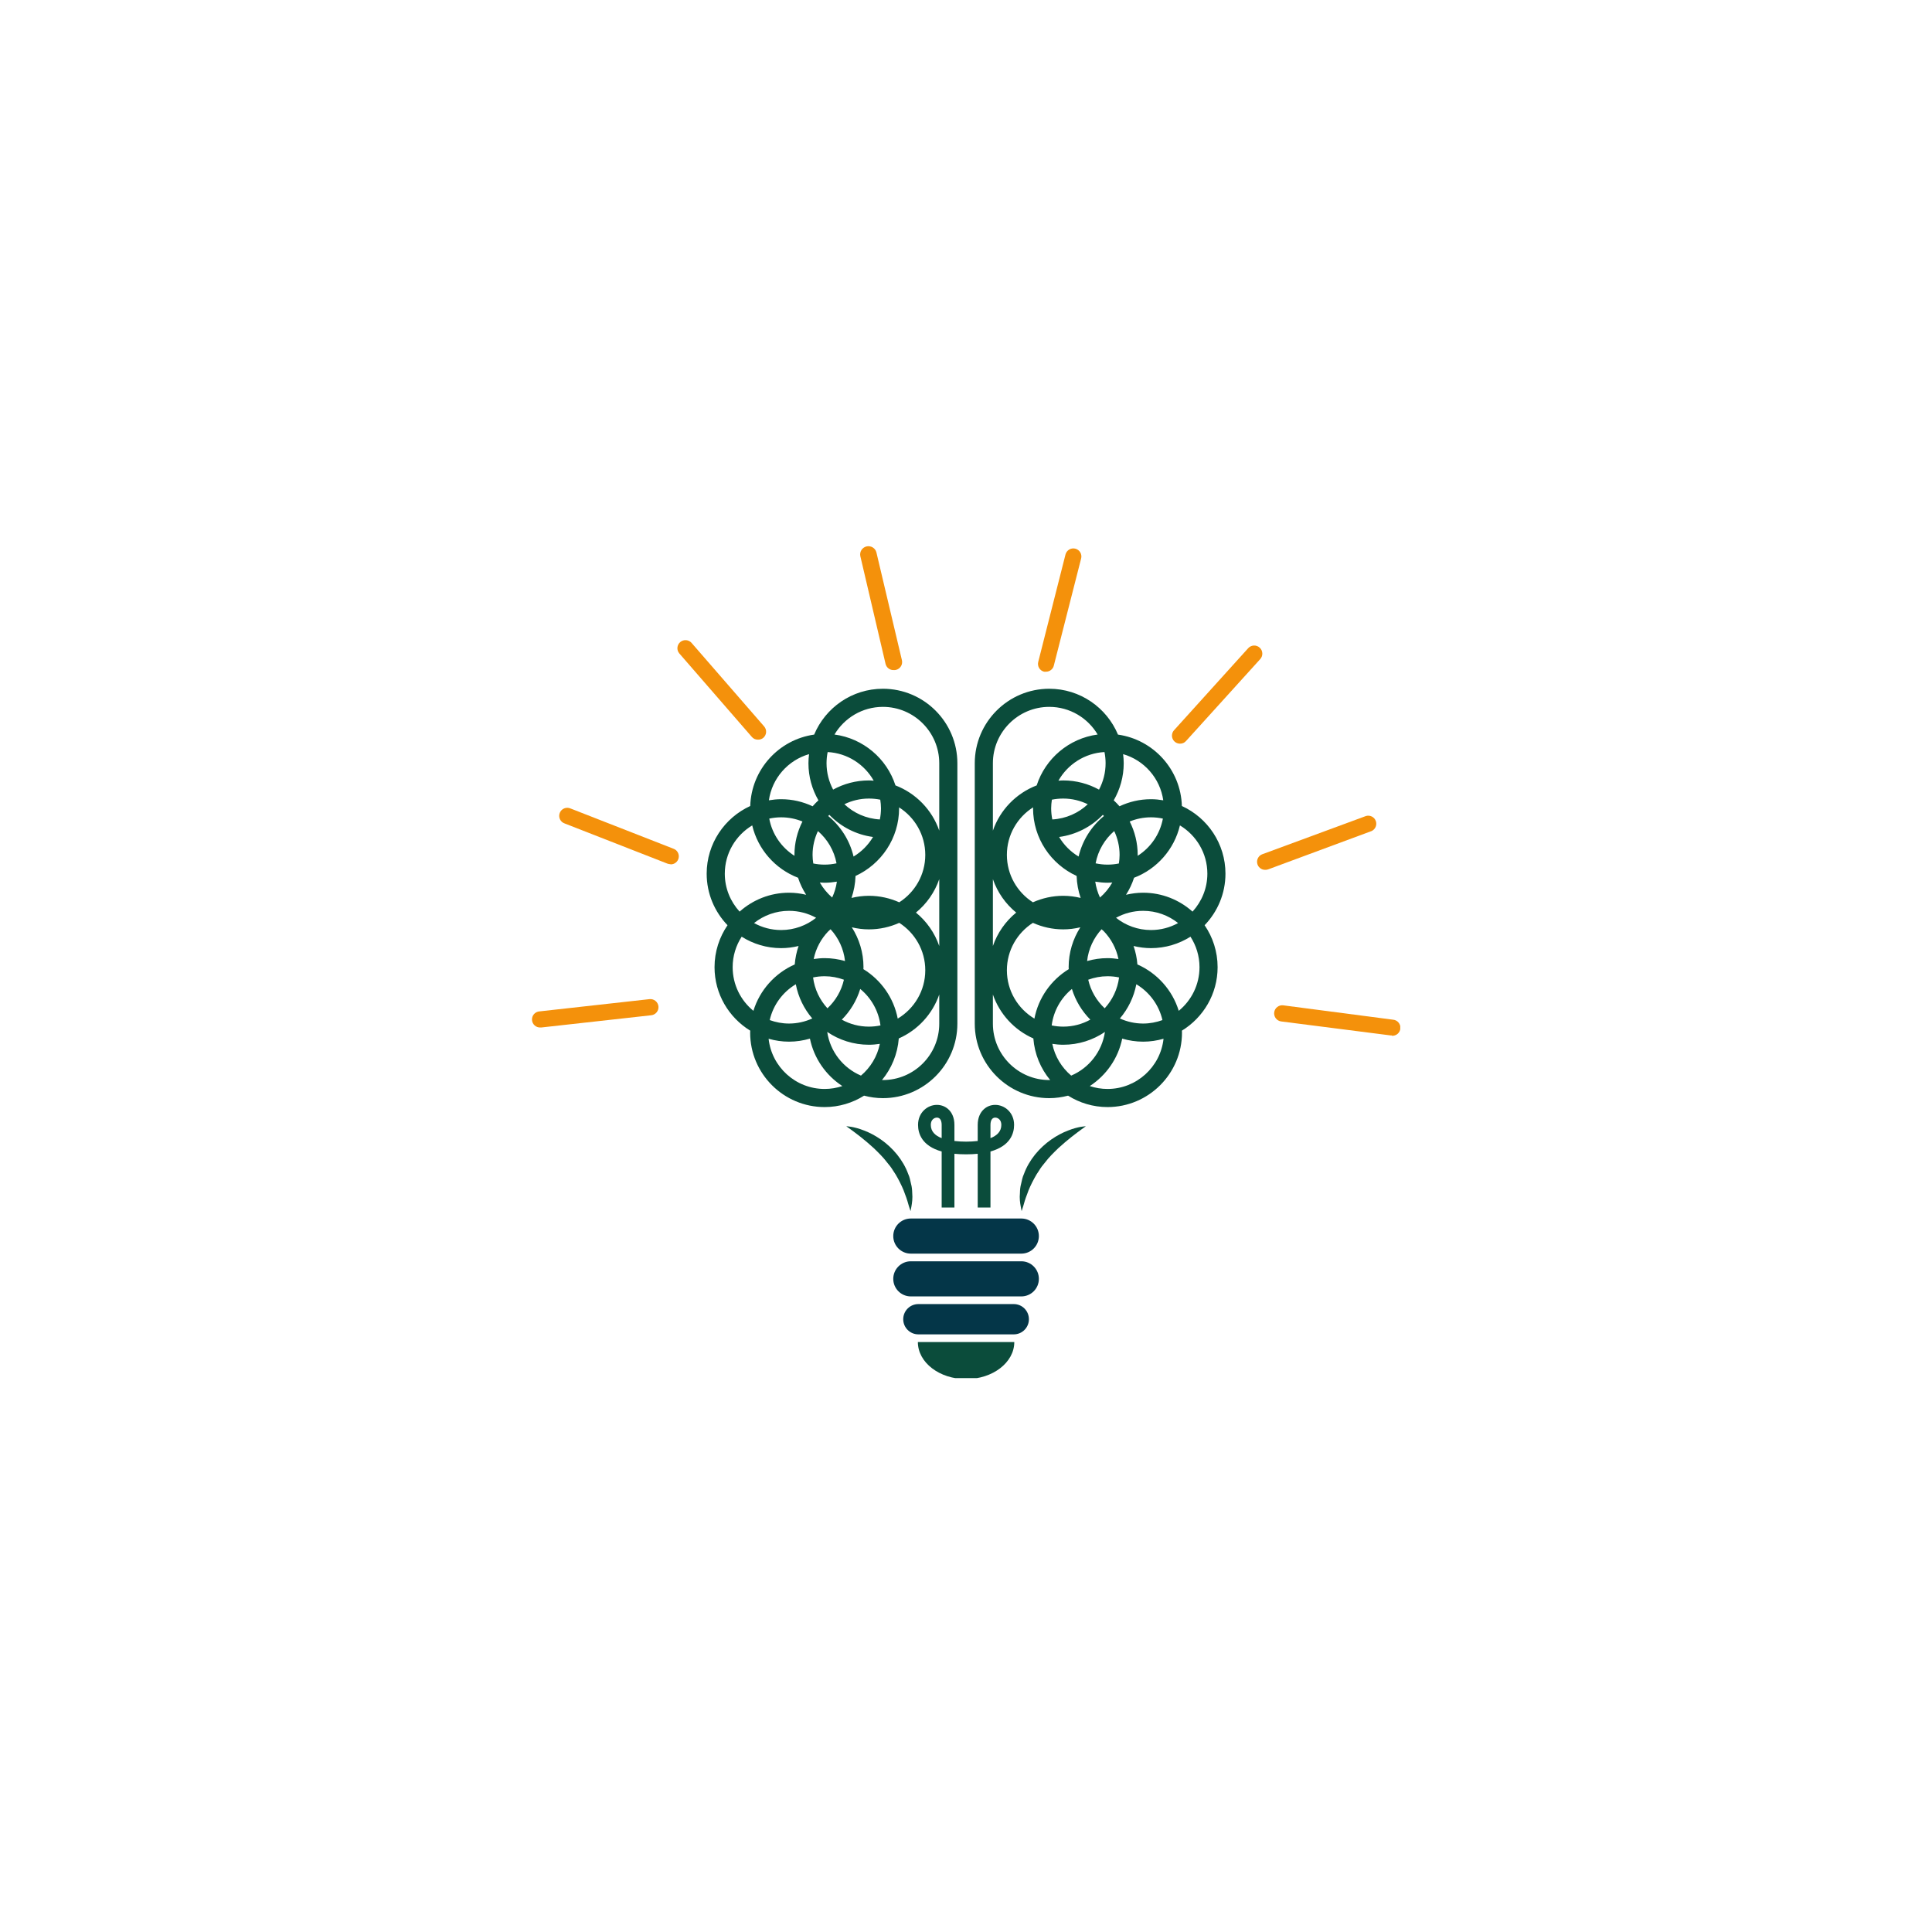
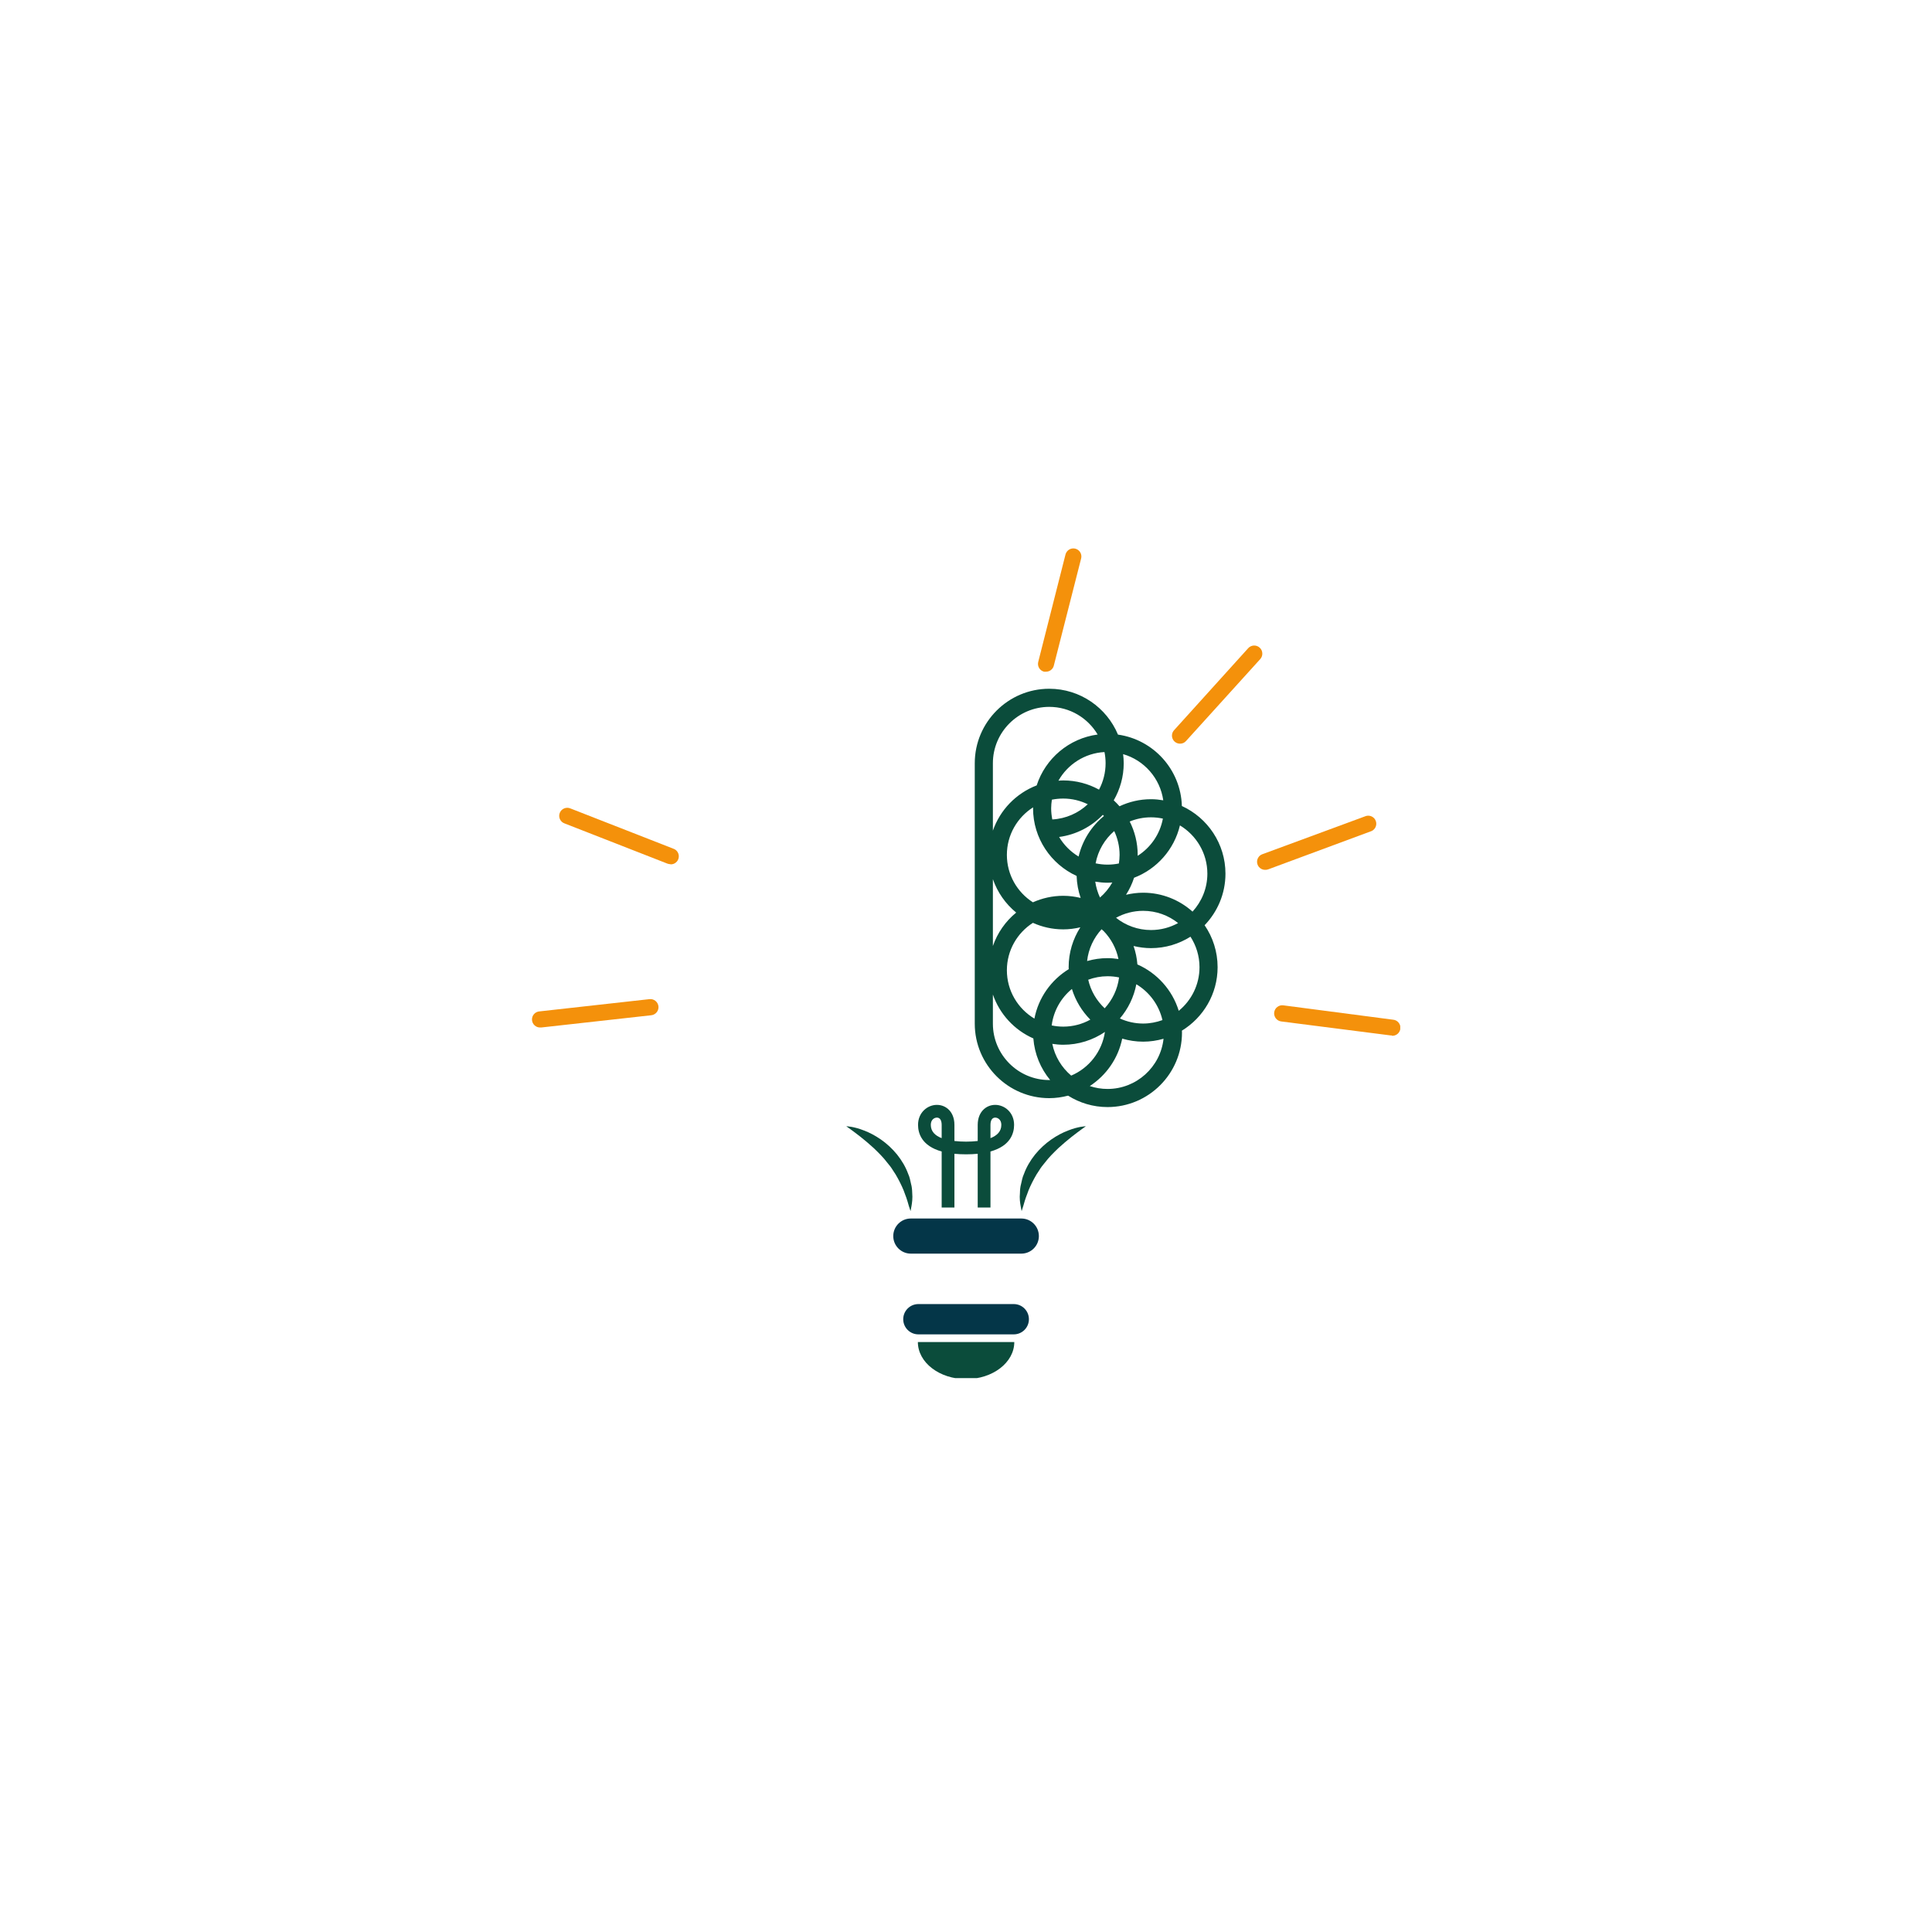
<svg xmlns="http://www.w3.org/2000/svg" width="512" viewBox="0 0 384 384" height="512" preserveAspectRatio="xMidYMid meet">
  <defs>
    <clipPath id="e78a06fa65">
      <path d="M 182 266.27 L 201.785 266.27 L 201.785 273.906 L 182 273.906 Z M 182 266.27 " clip-rule="nonzero" />
    </clipPath>
    <clipPath id="553159dcb3">
-       <path d="M 140.211 136.898 L 191 136.898 L 191 221 L 140.211 221 Z M 140.211 136.898 " clip-rule="nonzero" />
+       <path d="M 140.211 136.898 L 191 221 L 140.211 221 Z M 140.211 136.898 " clip-rule="nonzero" />
    </clipPath>
    <clipPath id="3ec89f7d40">
      <path d="M 193.383 136.898 L 243.566 136.898 L 243.566 220.066 L 193.383 220.066 Z M 193.383 136.898 " clip-rule="nonzero" />
    </clipPath>
    <clipPath id="0a2d36e49c">
      <path d="M 253 199 L 278.312 199 L 278.312 206 L 253 206 Z M 253 199 " clip-rule="nonzero" />
    </clipPath>
    <clipPath id="5c43919376">
      <path d="M 105.465 198 L 131 198 L 131 205 L 105.465 205 Z M 105.465 198 " clip-rule="nonzero" />
    </clipPath>
    <clipPath id="31fe99849f">
-       <path d="M 170 108.445 L 180 108.445 L 180 134 L 170 134 Z M 170 108.445 " clip-rule="nonzero" />
-     </clipPath>
+       </clipPath>
  </defs>
  <path fill="#043648" d="M 206.484 245.68 C 206.484 247.605 204.926 249.168 202.996 249.168 L 181.031 249.168 C 179.105 249.168 177.543 247.605 177.543 245.68 C 177.543 243.75 179.105 242.188 181.031 242.188 L 202.996 242.188 C 204.926 242.188 206.484 243.75 206.484 245.68 " fill-opacity="1" fill-rule="nonzero" />
-   <path fill="#043648" d="M 206.484 254.18 C 206.484 256.109 204.926 257.672 202.996 257.672 L 181.031 257.672 C 179.105 257.672 177.543 256.109 177.543 254.18 C 177.543 252.258 179.105 250.691 181.031 250.691 L 202.996 250.691 C 204.926 250.691 206.484 252.258 206.484 254.18 " fill-opacity="1" fill-rule="nonzero" />
  <path fill="#043648" d="M 204.504 262.207 C 204.504 263.867 203.16 265.215 201.496 265.215 L 182.535 265.215 C 180.871 265.215 179.523 263.867 179.523 262.207 C 179.523 260.543 180.871 259.195 182.535 259.195 L 201.496 259.195 C 203.16 259.195 204.504 260.543 204.504 262.207 " fill-opacity="1" fill-rule="nonzero" />
  <g clip-path="url(#e78a06fa65)">
    <path fill="#0b4c3b" d="M 182.434 266.742 C 182.434 270.809 186.723 274.105 192.016 274.105 C 197.309 274.105 201.598 270.809 201.598 266.742 L 182.434 266.742 " fill-opacity="1" fill-rule="nonzero" />
  </g>
  <g clip-path="url(#553159dcb3)">
-     <path fill="#0b4c3b" d="M 163.902 216.438 C 158.137 216.438 153.379 212.066 152.766 206.461 C 154.059 206.828 155.414 207.039 156.824 207.039 C 158.266 207.039 159.66 206.82 160.98 206.434 C 161.789 210.371 164.164 213.738 167.422 215.863 C 166.312 216.234 165.133 216.438 163.902 216.438 Z M 145.621 192.234 C 145.621 190.004 146.281 187.926 147.414 186.176 C 149.691 187.609 152.379 188.449 155.262 188.449 C 156.457 188.449 157.609 188.293 158.723 188.023 C 158.324 189.188 158.062 190.418 157.961 191.691 C 154.047 193.414 151.012 196.777 149.746 200.91 C 147.23 198.855 145.621 195.73 145.621 192.234 Z M 162.211 182.418 C 160.297 183.934 157.887 184.852 155.262 184.852 C 153.309 184.852 151.473 184.348 149.875 183.465 C 151.785 181.945 154.199 181.035 156.824 181.035 C 158.773 181.035 160.609 181.535 162.211 182.418 Z M 149.508 164.055 C 150.641 168.84 154.102 172.727 158.621 174.461 C 159.012 175.668 159.559 176.797 160.227 177.844 C 159.129 177.586 157.996 177.434 156.824 177.434 C 153.055 177.434 149.617 178.863 147 181.191 C 145.18 179.195 144.059 176.559 144.059 173.652 C 144.059 169.578 146.25 166.02 149.508 164.055 Z M 160.805 149.891 C 160.73 150.484 160.684 151.086 160.684 151.699 C 160.684 154.383 161.41 156.895 162.668 159.07 C 162.266 159.445 161.879 159.836 161.516 160.254 C 159.613 159.359 157.5 158.848 155.262 158.848 C 154.43 158.848 153.617 158.934 152.824 159.066 C 153.445 154.672 156.625 151.098 160.805 149.891 Z M 175.48 140.496 C 181.66 140.496 186.684 145.523 186.684 151.699 L 186.684 165.098 C 185.258 160.965 182.051 157.668 177.98 156.105 C 176.254 150.762 171.566 146.754 165.859 145.992 C 167.816 142.707 171.395 140.496 175.48 140.496 Z M 175.48 214.668 C 175.422 214.668 175.367 214.66 175.309 214.656 C 177.195 212.375 178.398 209.523 178.641 206.398 C 182.398 204.742 185.332 201.574 186.684 197.664 L 186.684 203.465 C 186.684 209.641 181.66 214.668 175.48 214.668 Z M 163.902 194.035 C 165.25 194.035 166.535 194.289 167.734 194.727 C 167.23 196.945 166.066 198.906 164.461 200.406 C 162.934 198.746 161.902 196.625 161.605 194.277 C 162.348 194.117 163.113 194.035 163.902 194.035 Z M 165.082 184.695 C 166.645 186.402 167.691 188.59 167.953 191.016 C 166.664 190.645 165.309 190.438 163.902 190.438 C 163.16 190.438 162.438 190.508 161.727 190.613 C 162.16 188.492 163.195 186.59 164.645 185.086 C 164.793 184.961 164.934 184.824 165.082 184.695 Z M 178.734 179.34 C 176.891 178.52 174.852 178.047 172.703 178.047 C 171.508 178.047 170.352 178.203 169.242 178.473 C 169.715 177.094 169.996 175.625 170.043 174.102 C 175.141 171.762 178.703 166.617 178.703 160.645 C 178.703 160.586 178.691 160.527 178.691 160.465 C 181.82 162.453 183.906 165.941 183.906 169.918 C 183.906 173.875 181.84 177.348 178.734 179.34 Z M 182.051 181.383 C 184.16 179.66 185.777 177.363 186.684 174.734 L 186.684 188.031 C 185.777 185.402 184.16 183.105 182.051 181.383 Z M 175 203.812 C 174.258 203.965 173.492 204.051 172.703 204.051 C 170.75 204.051 168.914 203.547 167.316 202.664 C 168.992 200.977 170.262 198.895 170.977 196.562 C 173.141 198.336 174.625 200.902 175 203.812 Z M 178.43 202.457 C 177.637 198.301 175.094 194.766 171.605 192.621 C 171.609 192.492 171.625 192.367 171.625 192.234 C 171.625 189.316 170.766 186.602 169.305 184.309 C 170.395 184.57 171.531 184.719 172.703 184.719 C 174.852 184.719 176.891 184.25 178.734 183.422 C 181.84 185.414 183.906 188.891 183.906 192.848 C 183.906 196.93 181.703 200.5 178.43 202.457 Z M 172.703 158.719 C 173.473 158.719 174.23 158.797 174.957 158.941 C 175.043 159.5 175.102 160.066 175.102 160.645 C 175.102 161.406 175.023 162.152 174.879 162.871 C 172.156 162.723 169.691 161.605 167.828 159.848 C 169.305 159.129 170.953 158.719 172.703 158.719 Z M 164.281 151.699 C 164.281 150.938 164.359 150.195 164.504 149.477 C 168.434 149.688 171.828 151.926 173.656 155.168 C 173.34 155.145 173.023 155.117 172.703 155.117 C 170.125 155.117 167.703 155.781 165.59 156.941 C 164.758 155.375 164.281 153.59 164.281 151.699 Z M 164.836 161.957 C 167.102 164.305 170.129 165.902 173.52 166.355 C 172.57 167.953 171.242 169.285 169.652 170.246 C 168.891 167.027 167.09 164.215 164.613 162.188 C 164.688 162.113 164.758 162.031 164.836 161.957 Z M 157.914 170.102 C 155.336 168.465 153.473 165.809 152.895 162.703 C 153.66 162.539 154.449 162.449 155.262 162.449 C 156.758 162.449 158.184 162.746 159.492 163.281 C 158.484 165.281 157.902 167.531 157.902 169.918 C 157.902 169.98 157.91 170.039 157.914 170.102 Z M 161.504 169.918 C 161.504 168.219 161.895 166.617 162.57 165.18 C 164.453 166.805 165.793 169.047 166.266 171.594 C 165.504 171.758 164.711 171.852 163.902 171.852 C 163.129 171.852 162.375 171.773 161.648 171.625 C 161.559 171.066 161.504 170.496 161.504 169.918 Z M 162.945 175.402 C 163.266 175.422 163.582 175.449 163.902 175.449 C 164.73 175.449 165.543 175.363 166.336 175.234 C 166.18 176.344 165.859 177.406 165.398 178.391 C 164.422 177.543 163.586 176.535 162.945 175.402 Z M 158.172 195.629 C 158.66 198.191 159.812 200.516 161.445 202.43 C 160.031 203.07 158.473 203.438 156.824 203.438 C 155.473 203.438 154.184 203.184 152.988 202.75 C 153.676 199.727 155.586 197.176 158.172 195.629 Z M 164.418 205.105 C 166.781 206.711 169.633 207.652 172.703 207.652 C 173.445 207.652 174.164 207.578 174.875 207.473 C 174.367 209.984 173.012 212.188 171.125 213.785 C 167.594 212.289 164.996 209.02 164.418 205.105 Z M 175.48 218.266 C 183.645 218.266 190.285 211.625 190.285 203.465 L 190.285 151.699 C 190.285 143.535 183.645 136.895 175.48 136.895 C 169.336 136.895 164.055 140.66 161.82 146.008 C 154.789 147 149.34 152.949 149.117 160.199 C 144.02 162.535 140.457 167.684 140.457 173.652 C 140.457 177.625 142.043 181.234 144.602 183.895 C 142.977 186.273 142.02 189.145 142.02 192.234 C 142.02 197.574 144.867 202.246 149.117 204.852 C 149.113 204.98 149.098 205.109 149.098 205.238 C 149.098 213.402 155.738 220.039 163.902 220.039 C 166.781 220.039 169.465 219.199 171.742 217.77 C 172.938 218.082 174.188 218.266 175.48 218.266 " fill-opacity="1" fill-rule="nonzero" />
-   </g>
+     </g>
  <g clip-path="url(#3ec89f7d40)">
    <path fill="#0b4c3b" d="M 234.285 200.91 C 233.016 196.777 229.98 193.41 226.066 191.688 C 225.969 190.414 225.707 189.188 225.301 188.023 C 226.414 188.293 227.574 188.449 228.77 188.449 C 231.652 188.449 234.336 187.609 236.617 186.176 C 237.746 187.926 238.41 190.004 238.41 192.234 C 238.41 195.73 236.797 198.855 234.285 200.91 Z M 220.129 216.438 C 218.898 216.438 217.715 216.234 216.605 215.863 C 219.863 213.738 222.246 210.371 223.047 206.434 C 224.371 206.82 225.762 207.039 227.207 207.039 C 228.613 207.039 229.973 206.828 231.262 206.461 C 230.652 212.066 225.895 216.438 220.129 216.438 Z M 197.344 203.465 L 197.344 197.668 C 198.695 201.578 201.629 204.742 205.387 206.398 C 205.629 209.523 206.836 212.375 208.723 214.656 C 208.66 214.66 208.605 214.668 208.547 214.668 C 202.371 214.668 197.344 209.641 197.344 203.465 Z M 208.547 140.496 C 212.641 140.496 216.211 142.707 218.168 145.992 C 212.461 146.754 207.777 150.762 206.047 156.105 C 201.977 157.668 198.773 160.965 197.344 165.098 L 197.344 151.699 C 197.344 145.523 202.371 140.496 208.547 140.496 Z M 231.207 159.066 C 230.41 158.934 229.598 158.848 228.77 158.848 C 226.531 158.848 224.414 159.359 222.512 160.254 C 222.152 159.84 221.766 159.445 221.363 159.07 C 222.617 156.895 223.348 154.383 223.348 151.699 C 223.348 151.086 223.297 150.484 223.227 149.891 C 227.406 151.094 230.578 154.672 231.207 159.066 Z M 234.156 183.465 C 232.555 184.348 230.719 184.852 228.77 184.852 C 226.145 184.852 223.73 183.934 221.816 182.418 C 223.418 181.539 225.254 181.035 227.207 181.035 C 229.832 181.035 232.242 181.945 234.156 183.465 Z M 239.973 173.652 C 239.973 176.555 238.848 179.195 237.027 181.191 C 234.41 178.863 230.977 177.434 227.207 177.434 C 226.035 177.434 224.898 177.586 223.805 177.844 C 224.473 176.797 225.016 175.668 225.402 174.461 C 229.93 172.73 233.387 168.84 234.52 164.055 C 237.777 166.02 239.973 169.578 239.973 173.652 Z M 220.129 190.438 C 218.723 190.438 217.363 190.645 216.07 191.016 C 216.336 188.59 217.383 186.402 218.945 184.695 C 219.094 184.824 219.234 184.961 219.387 185.086 C 220.832 186.59 221.871 188.492 222.301 190.613 C 221.59 190.508 220.871 190.438 220.129 190.438 Z M 219.566 200.406 C 217.961 198.906 216.797 196.945 216.293 194.727 C 217.492 194.289 218.781 194.035 220.129 194.035 C 220.918 194.035 221.684 194.117 222.426 194.273 C 222.125 196.621 221.094 198.746 219.566 200.406 Z M 213.051 196.562 C 213.766 198.895 215.039 200.977 216.711 202.664 C 215.113 203.547 213.277 204.051 211.328 204.051 C 210.539 204.051 209.77 203.965 209.031 203.812 C 209.402 200.902 210.887 198.336 213.051 196.562 Z M 201.977 181.383 C 199.867 183.105 198.254 185.402 197.344 188.023 L 197.344 174.742 C 198.254 177.363 199.867 179.66 201.977 181.383 Z M 213.988 174.102 C 214.035 175.625 214.309 177.094 214.789 178.473 C 213.676 178.203 212.52 178.047 211.328 178.047 C 209.176 178.047 207.141 178.52 205.297 179.34 C 202.188 177.348 200.125 173.875 200.125 169.918 C 200.125 165.941 202.207 162.453 205.336 160.465 C 205.336 160.527 205.328 160.586 205.328 160.645 C 205.328 166.617 208.887 171.762 213.988 174.102 Z M 211.328 158.719 C 213.074 158.719 214.727 159.133 216.203 159.852 C 214.34 161.605 211.875 162.723 209.152 162.871 C 209.008 162.152 208.926 161.406 208.926 160.645 C 208.926 160.066 208.988 159.5 209.07 158.941 C 209.801 158.797 210.551 158.719 211.328 158.719 Z M 218.633 178.391 C 218.168 177.406 217.852 176.344 217.688 175.234 C 218.488 175.363 219.297 175.449 220.129 175.449 C 220.453 175.449 220.766 175.422 221.078 175.402 C 220.441 176.535 219.609 177.543 218.633 178.391 Z M 224.539 163.281 C 225.844 162.746 227.27 162.449 228.77 162.449 C 229.578 162.449 230.371 162.539 231.133 162.703 C 230.555 165.812 228.691 168.465 226.117 170.102 C 226.117 170.039 226.125 169.98 226.125 169.918 C 226.125 167.531 225.547 165.281 224.539 163.281 Z M 222.527 169.918 C 222.527 170.496 222.469 171.066 222.383 171.625 C 221.652 171.773 220.902 171.852 220.129 171.852 C 219.316 171.852 218.527 171.758 217.762 171.594 C 218.238 169.047 219.574 166.805 221.461 165.18 C 222.137 166.617 222.527 168.219 222.527 169.918 Z M 219.414 162.188 C 216.938 164.215 215.141 167.027 214.379 170.242 C 212.785 169.285 211.457 167.953 210.508 166.355 C 213.898 165.902 216.93 164.305 219.191 161.957 C 219.27 162.031 219.34 162.113 219.414 162.188 Z M 219.746 151.699 C 219.746 153.59 219.27 155.375 218.438 156.945 C 216.324 155.781 213.902 155.117 211.328 155.117 C 211 155.117 210.691 155.145 210.371 155.168 C 212.199 151.926 215.598 149.688 219.523 149.477 C 219.668 150.195 219.746 150.938 219.746 151.699 Z M 200.125 192.848 C 200.125 188.891 202.188 185.414 205.297 183.422 C 207.141 184.25 209.176 184.719 211.328 184.719 C 212.496 184.719 213.629 184.57 214.727 184.309 C 213.262 186.602 212.402 189.316 212.402 192.234 C 212.402 192.367 212.418 192.492 212.422 192.625 C 208.934 194.766 206.391 198.301 205.598 202.457 C 202.324 200.5 200.125 196.93 200.125 192.848 Z M 212.906 213.785 C 211.02 212.188 209.664 209.984 209.152 207.473 C 209.863 207.578 210.586 207.652 211.328 207.652 C 214.395 207.652 217.246 206.711 219.613 205.105 C 219.035 209.02 216.438 212.289 212.906 213.785 Z M 231.043 202.75 C 229.844 203.184 228.555 203.438 227.207 203.438 C 225.559 203.438 223.996 203.07 222.586 202.43 C 224.215 200.516 225.363 198.191 225.855 195.629 C 228.441 197.172 230.352 199.727 231.043 202.75 Z M 243.57 173.652 C 243.57 167.684 240.012 162.535 234.906 160.199 C 234.691 152.949 229.242 147 222.207 146.008 C 219.973 140.66 214.691 136.895 208.547 136.895 C 200.387 136.895 193.742 143.535 193.742 151.699 L 193.742 203.465 C 193.742 211.625 200.387 218.266 208.547 218.266 C 209.844 218.266 211.09 218.082 212.289 217.77 C 214.566 219.199 217.25 220.039 220.129 220.039 C 228.293 220.039 234.93 213.402 234.93 205.238 C 234.93 205.109 234.914 204.98 234.91 204.852 C 239.16 202.246 242.008 197.574 242.008 192.234 C 242.008 189.145 241.055 186.273 239.426 183.895 C 241.984 181.234 243.57 177.625 243.57 173.652 " fill-opacity="1" fill-rule="nonzero" />
  </g>
  <path fill="#0b4c3b" d="M 181.07 235.277 C 180.926 234.652 180.812 233.961 180.508 233.324 C 180.027 231.988 179.25 230.656 178.305 229.48 C 177.352 228.305 176.234 227.285 175.09 226.488 C 173.941 225.691 172.789 225.094 171.758 224.707 C 169.703 223.883 168.207 223.852 168.207 223.852 C 168.207 223.852 169.414 224.688 171.047 225.965 C 171.859 226.609 172.773 227.375 173.695 228.223 C 174.594 229.098 175.551 230.02 176.332 231.066 C 176.762 231.562 177.16 232.082 177.492 232.633 C 177.859 233.16 178.188 233.703 178.477 234.25 C 179.055 235.328 179.566 236.395 179.883 237.359 C 180.262 238.312 180.488 239.156 180.66 239.758 C 180.844 240.359 180.973 240.711 180.973 240.711 C 180.973 240.711 181.059 240.363 181.164 239.73 C 181.273 239.098 181.414 238.18 181.309 237.066 C 181.293 236.504 181.246 235.898 181.07 235.277 " fill-opacity="1" fill-rule="nonzero" />
  <path fill="#0b4c3b" d="M 208.941 226.488 C 207.797 227.285 206.676 228.305 205.723 229.48 C 204.781 230.656 204.004 231.988 203.523 233.324 C 203.219 233.961 203.102 234.652 202.957 235.277 C 202.785 235.898 202.73 236.504 202.723 237.066 C 202.609 238.18 202.75 239.098 202.867 239.73 C 202.973 240.363 203.059 240.711 203.059 240.711 C 203.059 240.711 203.184 240.359 203.367 239.758 C 203.539 239.156 203.766 238.312 204.148 237.359 C 204.465 236.395 204.969 235.328 205.555 234.25 C 205.844 233.703 206.168 233.16 206.539 232.633 C 206.867 232.082 207.266 231.562 207.695 231.066 C 208.477 230.02 209.434 229.098 210.332 228.223 C 211.258 227.375 212.168 226.609 212.984 225.965 C 214.613 224.688 215.82 223.852 215.82 223.852 C 215.82 223.852 214.324 223.883 212.273 224.707 C 211.242 225.094 210.086 225.691 208.941 226.488 " fill-opacity="1" fill-rule="nonzero" />
  <path fill="#0b4c3b" d="M 196.863 226.215 L 196.863 223.578 C 196.863 223.043 196.98 222.629 197.207 222.387 C 197.398 222.18 197.645 222.133 197.812 222.133 C 198.301 222.133 199.023 222.52 199.023 223.578 C 199.023 224.902 198.137 225.723 196.863 226.215 Z M 187.164 226.215 C 185.887 225.723 185.004 224.902 185.004 223.578 C 185.004 222.52 185.727 222.133 186.211 222.133 C 186.383 222.133 186.625 222.18 186.82 222.387 C 187.047 222.629 187.164 223.043 187.164 223.578 Z M 197.812 219.602 C 196.863 219.602 195.988 219.977 195.355 220.66 C 194.887 221.16 194.328 222.078 194.328 223.578 L 194.328 226.781 C 192.797 226.953 191.234 226.953 189.699 226.781 L 189.699 223.578 C 189.699 222.078 189.145 221.16 188.676 220.66 C 188.039 219.977 187.164 219.602 186.211 219.602 C 184.375 219.602 182.469 221.09 182.469 223.578 C 182.469 225.238 183.184 227.754 187.164 228.867 L 187.164 240.008 L 189.699 240.008 L 189.699 229.324 C 191.102 229.465 192.922 229.469 194.328 229.324 L 194.328 240.008 L 196.863 240.008 L 196.863 228.867 C 200.844 227.754 201.559 225.238 201.559 223.578 C 201.559 221.09 199.652 219.602 197.812 219.602 " fill-opacity="1" fill-rule="nonzero" />
  <g clip-path="url(#0a2d36e49c)">
    <path fill="#f4910b" d="M 276.652 205.805 L 276.445 205.805 L 254.648 203.02 C 254.438 202.992 254.238 202.926 254.055 202.82 C 253.867 202.711 253.711 202.574 253.578 202.406 C 253.449 202.234 253.355 202.047 253.301 201.84 C 253.242 201.633 253.23 201.422 253.258 201.211 C 253.285 201 253.352 200.801 253.457 200.613 C 253.566 200.43 253.703 200.27 253.871 200.141 C 254.043 200.008 254.23 199.918 254.438 199.859 C 254.645 199.805 254.855 199.793 255.066 199.82 L 276.848 202.668 C 277.059 202.684 277.262 202.734 277.449 202.828 C 277.641 202.922 277.809 203.051 277.945 203.211 C 278.086 203.371 278.191 203.551 278.262 203.75 C 278.328 203.953 278.355 204.16 278.344 204.371 C 278.328 204.586 278.273 204.785 278.18 204.977 C 278.086 205.168 277.961 205.332 277.801 205.473 C 277.641 205.613 277.461 205.719 277.258 205.785 C 277.059 205.855 276.852 205.883 276.637 205.867 Z M 276.652 205.805 " fill-opacity="1" fill-rule="nonzero" />
  </g>
  <g clip-path="url(#5c43919376)">
    <path fill="#f4910b" d="M 107.426 204.219 C 107.215 204.23 107.008 204.203 106.805 204.133 C 106.605 204.062 106.426 203.957 106.27 203.812 C 106.109 203.672 105.984 203.504 105.891 203.312 C 105.801 203.121 105.75 202.922 105.738 202.707 C 105.727 202.496 105.754 202.289 105.824 202.09 C 105.895 201.887 106 201.707 106.145 201.551 C 106.285 201.391 106.453 201.266 106.645 201.176 C 106.836 201.082 107.039 201.031 107.25 201.02 L 129.094 198.586 C 129.305 198.562 129.516 198.582 129.719 198.641 C 129.926 198.703 130.109 198.797 130.277 198.93 C 130.441 199.066 130.578 199.227 130.68 199.414 C 130.781 199.598 130.848 199.801 130.871 200.012 C 130.895 200.223 130.875 200.434 130.816 200.637 C 130.754 200.844 130.66 201.027 130.523 201.195 C 130.391 201.359 130.23 201.496 130.043 201.598 C 129.855 201.703 129.656 201.766 129.445 201.789 L 107.602 204.219 Z M 107.426 204.219 " fill-opacity="1" fill-rule="nonzero" />
  </g>
  <path fill="#f4910b" d="M 133.254 171.766 C 133.051 171.762 132.852 171.723 132.66 171.656 L 112.227 163.668 C 112.02 163.598 111.836 163.488 111.672 163.344 C 111.512 163.199 111.387 163.023 111.293 162.828 C 111.203 162.629 111.152 162.422 111.145 162.203 C 111.141 161.984 111.176 161.773 111.258 161.57 C 111.336 161.367 111.453 161.188 111.605 161.031 C 111.758 160.879 111.938 160.758 112.137 160.676 C 112.34 160.594 112.551 160.551 112.77 160.555 C 112.984 160.559 113.195 160.605 113.395 160.691 L 133.863 168.695 C 134.23 168.828 134.512 169.062 134.707 169.402 C 134.898 169.742 134.961 170.105 134.891 170.492 C 134.82 170.875 134.633 171.191 134.328 171.438 C 134.023 171.688 133.676 171.805 133.285 171.797 Z M 133.254 171.766 " fill-opacity="1" fill-rule="nonzero" />
-   <path fill="#f4910b" d="M 150.633 147.012 C 150.141 147.012 149.734 146.824 149.418 146.449 L 135.016 129.871 C 134.879 129.707 134.777 129.523 134.711 129.32 C 134.648 129.117 134.625 128.91 134.645 128.699 C 134.664 128.484 134.723 128.285 134.82 128.098 C 134.918 127.906 135.051 127.742 135.215 127.605 C 135.379 127.469 135.562 127.371 135.766 127.305 C 135.969 127.242 136.176 127.219 136.387 127.238 C 136.602 127.258 136.801 127.316 136.988 127.414 C 137.18 127.512 137.34 127.645 137.477 127.809 L 151.883 144.387 C 152.02 144.547 152.121 144.727 152.191 144.93 C 152.258 145.129 152.281 145.336 152.27 145.547 C 152.254 145.758 152.199 145.961 152.102 146.148 C 152.008 146.34 151.883 146.504 151.723 146.641 C 151.406 146.906 151.043 147.027 150.633 147.012 Z M 150.633 147.012 " fill-opacity="1" fill-rule="nonzero" />
  <g clip-path="url(#31fe99849f)">
    <path fill="#f4910b" d="M 177.613 133.184 C 177.234 133.195 176.895 133.082 176.594 132.852 C 176.293 132.621 176.102 132.32 176.012 131.953 L 171.004 110.57 C 170.957 110.359 170.949 110.148 170.984 109.934 C 171.02 109.719 171.098 109.516 171.211 109.332 C 171.328 109.148 171.473 108.992 171.652 108.867 C 171.828 108.742 172.023 108.652 172.238 108.605 C 172.449 108.555 172.66 108.547 172.875 108.586 C 173.09 108.621 173.293 108.695 173.477 108.812 C 173.66 108.93 173.816 109.074 173.941 109.25 C 174.066 109.43 174.156 109.625 174.203 109.836 L 179.262 131.215 C 179.312 131.422 179.32 131.633 179.285 131.844 C 179.254 132.055 179.18 132.254 179.066 132.434 C 178.953 132.617 178.809 132.77 178.637 132.895 C 178.461 133.02 178.27 133.105 178.062 133.152 C 177.914 133.188 177.766 133.199 177.613 133.184 Z M 177.613 133.184 " fill-opacity="1" fill-rule="nonzero" />
  </g>
  <path fill="#f4910b" d="M 207.906 133.504 C 207.773 133.52 207.641 133.52 207.508 133.504 C 207.301 133.453 207.117 133.363 206.945 133.234 C 206.777 133.109 206.641 132.953 206.531 132.773 C 206.422 132.59 206.355 132.398 206.324 132.188 C 206.293 131.98 206.305 131.773 206.355 131.566 L 211.777 110.203 C 211.832 110 211.922 109.809 212.051 109.641 C 212.18 109.473 212.332 109.332 212.516 109.223 C 212.699 109.117 212.895 109.047 213.105 109.016 C 213.316 108.988 213.527 109 213.73 109.051 C 213.938 109.105 214.125 109.195 214.297 109.324 C 214.465 109.449 214.605 109.605 214.711 109.789 C 214.82 109.973 214.891 110.168 214.918 110.379 C 214.949 110.59 214.938 110.797 214.883 111.004 L 209.457 132.289 C 209.371 132.645 209.18 132.938 208.891 133.164 C 208.602 133.391 208.273 133.504 207.906 133.504 Z M 207.906 133.504 " fill-opacity="1" fill-rule="nonzero" />
  <path fill="#f4910b" d="M 234.551 147.809 C 234.234 147.812 233.941 147.727 233.676 147.559 C 233.406 147.387 233.207 147.156 233.078 146.867 C 232.949 146.578 232.91 146.273 232.957 145.961 C 233.008 145.648 233.137 145.375 233.352 145.137 L 248.09 128.832 C 248.234 128.672 248.402 128.547 248.598 128.457 C 248.789 128.367 248.996 128.316 249.207 128.305 C 249.422 128.297 249.629 128.328 249.832 128.398 C 250.035 128.473 250.215 128.582 250.371 128.727 C 250.531 128.871 250.656 129.039 250.746 129.234 C 250.836 129.426 250.887 129.633 250.895 129.844 C 250.906 130.059 250.875 130.266 250.801 130.469 C 250.727 130.672 250.617 130.852 250.473 131.008 L 235.734 147.281 C 235.418 147.633 235.023 147.809 234.551 147.809 Z M 234.551 147.809 " fill-opacity="1" fill-rule="nonzero" />
  <path fill="#f4910b" d="M 251.449 172.887 C 251.062 172.887 250.719 172.762 250.422 172.512 C 250.125 172.262 249.941 171.945 249.875 171.562 C 249.809 171.18 249.871 170.82 250.066 170.484 C 250.262 170.148 250.539 169.914 250.906 169.781 L 271.516 162.18 C 271.711 162.129 271.906 162.109 272.105 162.129 C 272.309 162.152 272.496 162.207 272.676 162.297 C 272.855 162.391 273.012 162.512 273.145 162.66 C 273.277 162.812 273.379 162.98 273.449 163.168 C 273.516 163.355 273.551 163.551 273.547 163.754 C 273.543 163.953 273.504 164.148 273.426 164.332 C 273.348 164.52 273.242 164.684 273.102 164.828 C 272.965 164.973 272.805 165.09 272.621 165.172 L 252.074 172.789 C 251.871 172.863 251.664 172.898 251.449 172.887 Z M 251.449 172.887 " fill-opacity="1" fill-rule="nonzero" />
</svg>